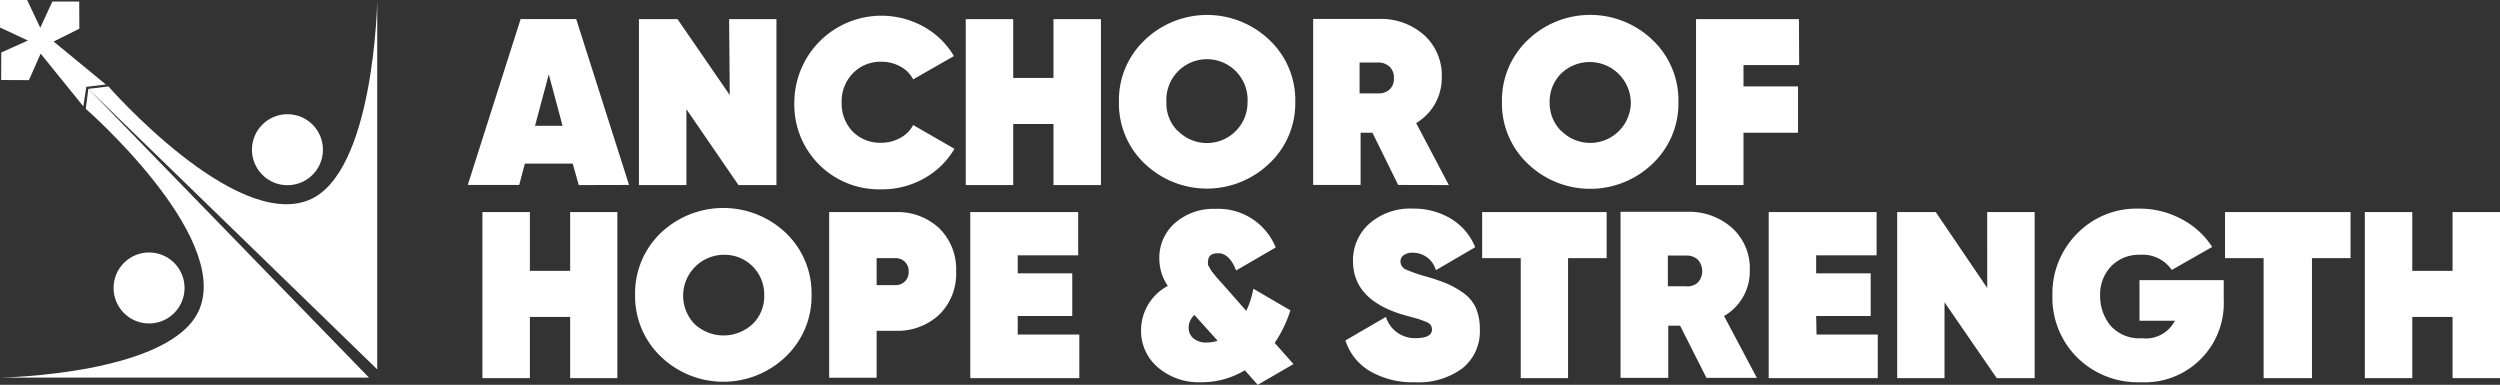
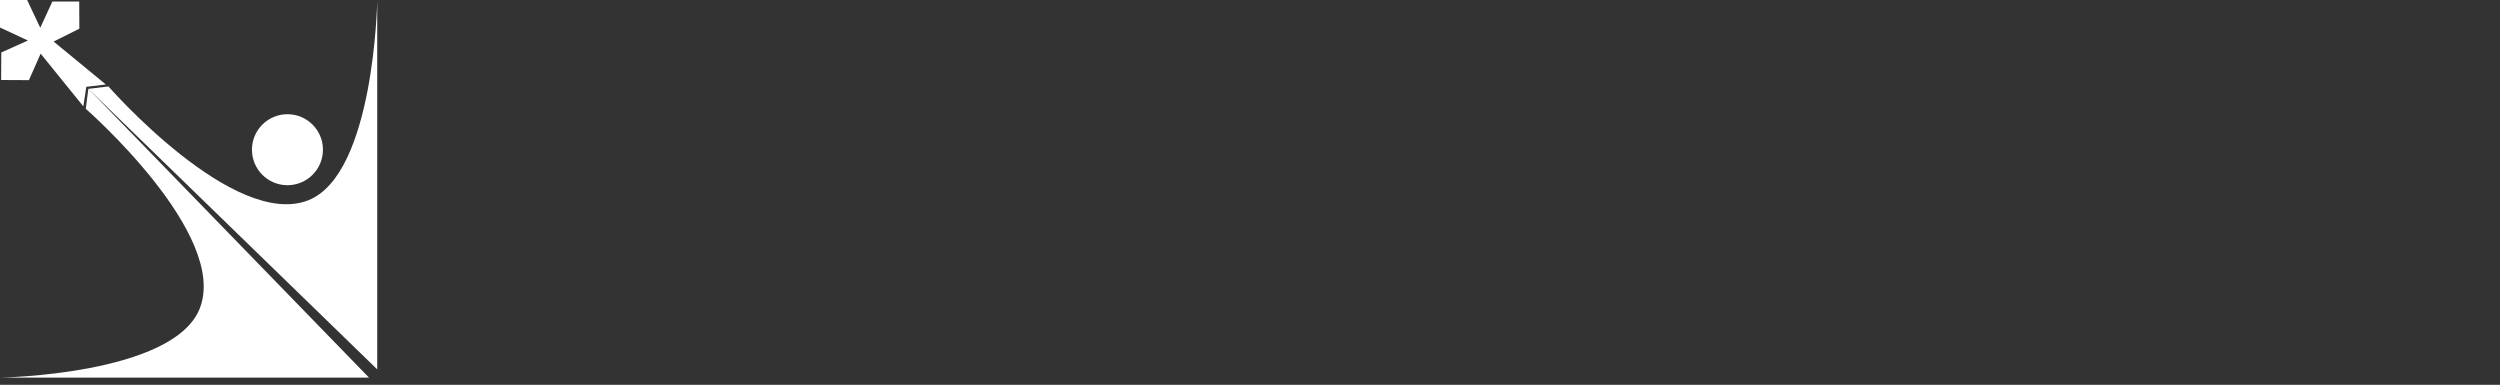
<svg xmlns="http://www.w3.org/2000/svg" viewBox="0 0 194.38 29.92">
  <rect x="0" y="0" width="194.38" height="29.92" fill="#333333" stroke="none" />
  <g data-name="Layer 2">
    <g data-name="Layer 3">
      <path d="M29.33 1.33V30L6.87 8.19 8.43 8S18.2 19.17 24 16.84c5.11-2.06 5.33-15.51 5.33-15.51Z" transform="translate(0 -1.28)" style="fill:#fff" />
      <circle cx="22.35" cy="11.64" r="2.76" style="fill:#fff" />
      <path style="fill:#fff" d="m8.23 6.57-1.52.18-.23 1.52-3.32-4.1-.91 2.06-2.16-.01.01-2.14 2.07-.93L0 2.14V0h2.11l1.02 2.16.94-2.04h2.09l.01 2.11-2 1 4.06 3.34z" />
      <path d="M0 30.64h28.69L6.87 8.18l-.2 1.56s11.18 9.77 8.85 15.55C13.45 30.43 0 30.64 0 30.64Z" transform="translate(0 -1.28)" style="fill:#fff" />
-       <circle cx="11.59" cy="22.39" r="2.76" style="fill:#fff" />
-       <path d="M45 15.67 44.53 14h-3.72l-.44 1.66h-4l4.11-12.9h4.32l4.11 12.9Zm-3.4-4.61h2.14l-1.07-4ZM56.69 2.77h3.68v12.9h-2.95l-4.05-5.9v5.9h-3.69V2.77h3l4.06 5.9ZM68.51 16a6.58 6.58 0 0 1-6.75-6.75 6.77 6.77 0 0 1 10.05-5.9 6.26 6.26 0 0 1 2.36 2.29L71 7.45a2.36 2.36 0 0 0-1-1 3 3 0 0 0-1.47-.37 3 3 0 0 0-2.24.92 3.14 3.14 0 0 0-.85 2.25 3.14 3.14 0 0 0 .85 2.25 3 3 0 0 0 2.22.88A3 3 0 0 0 70 12a2.33 2.33 0 0 0 1-1l3.21 1.85a6.21 6.21 0 0 1-2.36 2.3 6.6 6.6 0 0 1-3.34.85ZM81.91 2.77h3.69v12.9h-3.69v-4.75h-3.13v4.75h-3.69V2.77h3.69v4.57h3.13ZM98.68 14A7 7 0 0 1 89 14a6.41 6.41 0 0 1-2-4.8 6.41 6.41 0 0 1 2-4.8 7 7 0 0 1 9.71 0 6.41 6.41 0 0 1 2 4.8 6.41 6.41 0 0 1-2.03 4.8Zm-7.11-2.56A3.16 3.16 0 0 0 97 9.22a3.16 3.16 0 1 0-6.31 0 3 3 0 0 0 .88 2.24ZM108.71 15.66l-2-4.06h-.92v4.06h-3.69V2.75h5.16A5.05 5.05 0 0 1 110.72 4a4.22 4.22 0 0 1 1.38 3.29 4.11 4.11 0 0 1-.53 2.07 4.17 4.17 0 0 1-1.46 1.49l2.54 4.82Zm-3-9.52v2.4h1.4a1.28 1.28 0 0 0 .93-.3 1.12 1.12 0 0 0 .34-.88 1.18 1.18 0 0 0-.34-.9 1.33 1.33 0 0 0-.93-.32ZM128.5 14a7 7 0 0 1-9.72 0 6.44 6.44 0 0 1-2-4.8 6.44 6.44 0 0 1 2-4.8 7 7 0 0 1 9.72 0 6.44 6.44 0 0 1 2 4.8 6.44 6.44 0 0 1-2 4.8Zm-7.12-2.56a3.16 3.16 0 0 0 5.42-2.24 3.2 3.2 0 0 0-5.42-2.2 3.06 3.06 0 0 0-.89 2.24 3.06 3.06 0 0 0 .89 2.22ZM139.89 6.34h-4.33V8h4.24v3.6h-4.24v4.07h-3.69V2.77h8ZM44.33 17.77H48v12.91h-3.67v-4.76H41.2v4.76h-3.69V17.77h3.69v4.57h3.13ZM61.1 29a7 7 0 0 1-9.72 0 6.47 6.47 0 0 1-2-4.8 6.48 6.48 0 0 1 2-4.81 7.06 7.06 0 0 1 9.72 0 6.48 6.48 0 0 1 2 4.81 6.47 6.47 0 0 1-2 4.8ZM54 26.47a3.31 3.31 0 0 0 4.52 0 3 3 0 0 0 .9-2.24 3.08 3.08 0 0 0-3.16-3.14A3.18 3.18 0 0 0 54 26.47ZM69.63 17.77A4.74 4.74 0 0 1 73 19a4.44 4.44 0 0 1 1.34 3.37 4.44 4.44 0 0 1-1.34 3.4A4.74 4.74 0 0 1 69.63 27h-1.47v3.65h-3.69V17.77Zm0 5.68a1 1 0 0 0 .72-.28 1 1 0 0 0 .3-.77 1 1 0 0 0-.3-.77 1 1 0 0 0-.72-.28h-1.47v2.1ZM79.13 27.29h4.79v3.39h-8.48V17.77h8.39v3.36h-4.7v1.4h4.24v3.32h-4.24ZM100.57 29.59l-2.78 1.61-1-1.13a6.52 6.52 0 0 1-3.39.93 4.88 4.88 0 0 1-3.4-1.18A3.71 3.71 0 0 1 88.72 27a3.91 3.91 0 0 1 2.08-3.49 3.76 3.76 0 0 1-.66-2.12 3.58 3.58 0 0 1 1.23-2.78 4.53 4.53 0 0 1 3.12-1.09 4.82 4.82 0 0 1 4.7 3l-3.08 1.79c-.34-.89-.81-1.34-1.4-1.34s-.79.25-.79.75a.76.76 0 0 0 0 .15.42.42 0 0 0 .08.13l.07.14a.77.77 0 0 0 .1.15c0 .06.08.12.11.16a1.12 1.12 0 0 0 .14.18l.15.19.19.21a2.53 2.53 0 0 0 .2.22l1.94 2.2a6.78 6.78 0 0 0 .55-1.72l2.88 1.68a9.7 9.7 0 0 1-1.22 2.53Zm-6.73-1.68a2.34 2.34 0 0 0 .83-.14l-1.8-2a1.32 1.32 0 0 0-.45 1 1.06 1.06 0 0 0 .36.81 1.53 1.53 0 0 0 1.06.33ZM110 31a6.55 6.55 0 0 1-3.51-.88 4.27 4.27 0 0 1-1.88-2.37l3.15-1.83a2.34 2.34 0 0 0 2.33 1.65c.83 0 1.25-.23 1.25-.67a.63.63 0 0 0-.09-.33.78.78 0 0 0-.35-.26l-.45-.17c-.13-.05-.36-.11-.68-.2l-.72-.2c-2.56-.77-3.85-2.16-3.85-4.15a3.79 3.79 0 0 1 1.28-2.93 4.81 4.81 0 0 1 3.37-1.16 5.61 5.61 0 0 1 2.94.77 4.6 4.6 0 0 1 1.91 2.23l-3.06 1.79a1.84 1.84 0 0 0-1.77-1.36 1.16 1.16 0 0 0-.73.19.58.58 0 0 0-.25.49.69.69 0 0 0 .43.63 12.87 12.87 0 0 0 1.67.57 15 15 0 0 1 1.51.52 6.87 6.87 0 0 1 1.24.7 2.9 2.9 0 0 1 1 1.17 4.06 4.06 0 0 1 .32 1.66 3.67 3.67 0 0 1-1.36 3.06A5.73 5.73 0 0 1 110 31ZM124.92 17.77v3.58h-3v9.33h-3.68v-9.33h-3v-3.58ZM132.68 30.66l-2.05-4.06h-.92v4.06H126V17.75h5.17a5 5 0 0 1 3.5 1.25 4.21 4.21 0 0 1 1.38 3.29 4 4 0 0 1-2 3.56l2.55 4.81Zm-3-9.51v2.39h1.4a1.23 1.23 0 0 0 .93-.29 1.33 1.33 0 0 0 0-1.78 1.28 1.28 0 0 0-.93-.32ZM141.24 27.29H146v3.39h-8.48V17.77h8.39v3.36h-4.7v1.4h4.24v3.32h-4.24ZM154.51 17.77h3.69v12.91h-2.95l-4.06-5.9v5.9h-3.68V17.77h3l4 5.9ZM172.9 23.06v1.53a6.15 6.15 0 0 1-6.46 6.41 6.7 6.7 0 0 1-4.94-1.93 6.55 6.55 0 0 1-1.92-4.81 6.61 6.61 0 0 1 1.92-4.82 6.45 6.45 0 0 1 4.8-1.94 6.9 6.9 0 0 1 3.31.81 6.26 6.26 0 0 1 2.39 2.17l-3.14 1.79a2.74 2.74 0 0 0-2.47-1.18 3 3 0 0 0-2.24.89 3.15 3.15 0 0 0-.86 2.28 3.64 3.64 0 0 0 .79 2.32 3 3 0 0 0 2.46 1 2.54 2.54 0 0 0 2.56-1.36h-2.75v-3.16ZM182.76 17.77v3.58h-3v9.33H176v-9.33h-3v-3.58ZM190.69 17.77h3.69v12.91h-3.69v-4.76h-3.13v4.76h-3.69V17.77h3.69v4.57h3.13Z" transform="translate(0 -1.28)" style="fill:#fff" />
    </g>
  </g>
</svg>